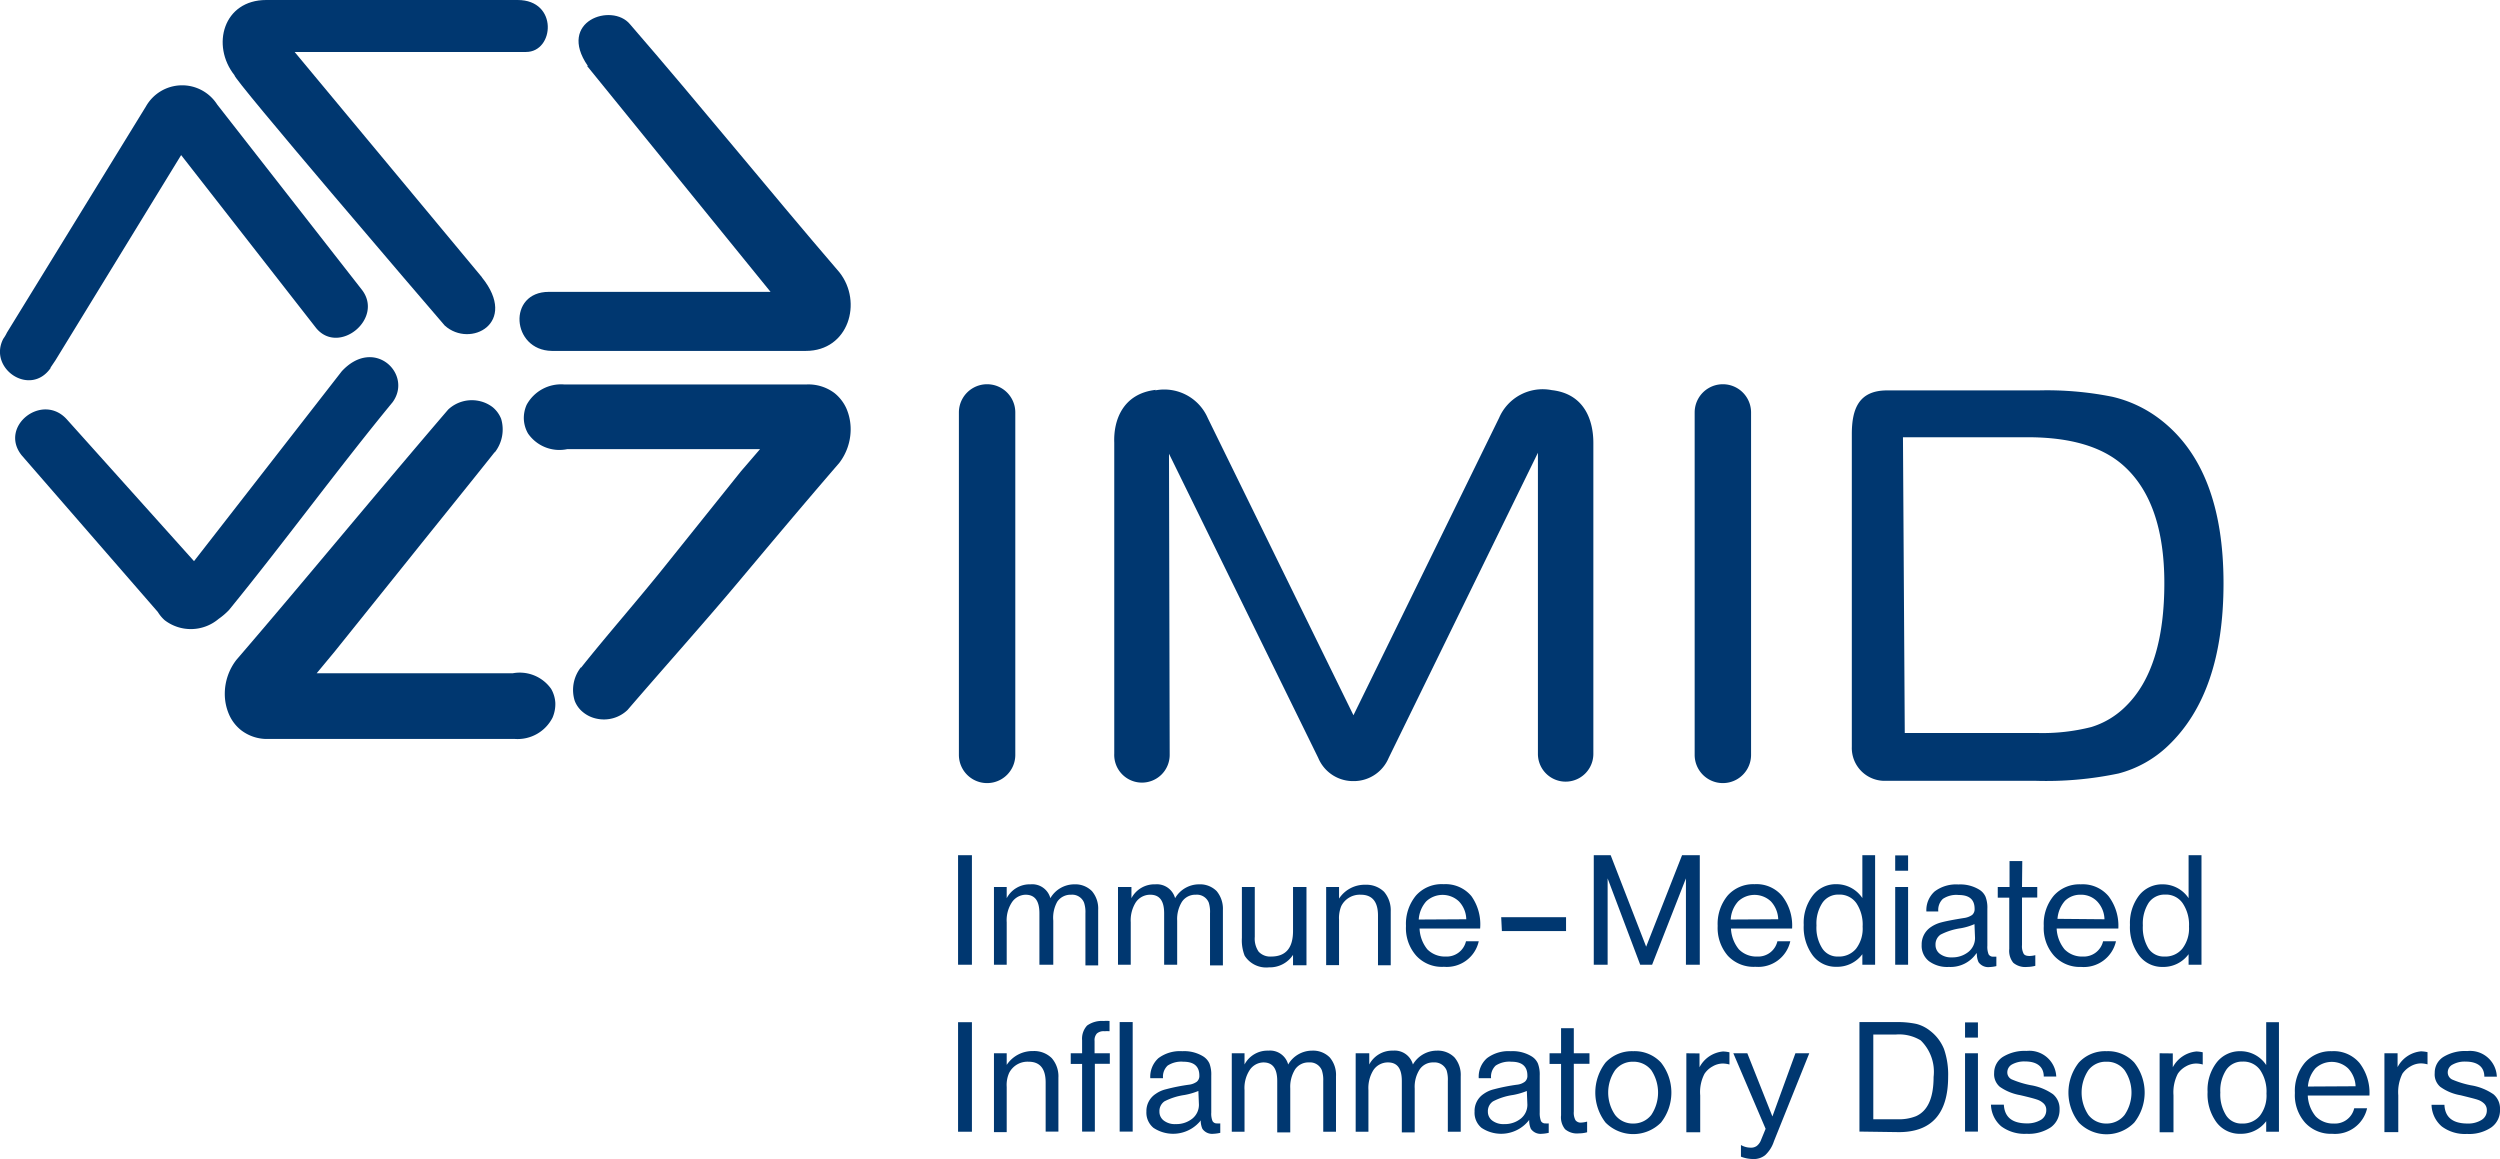
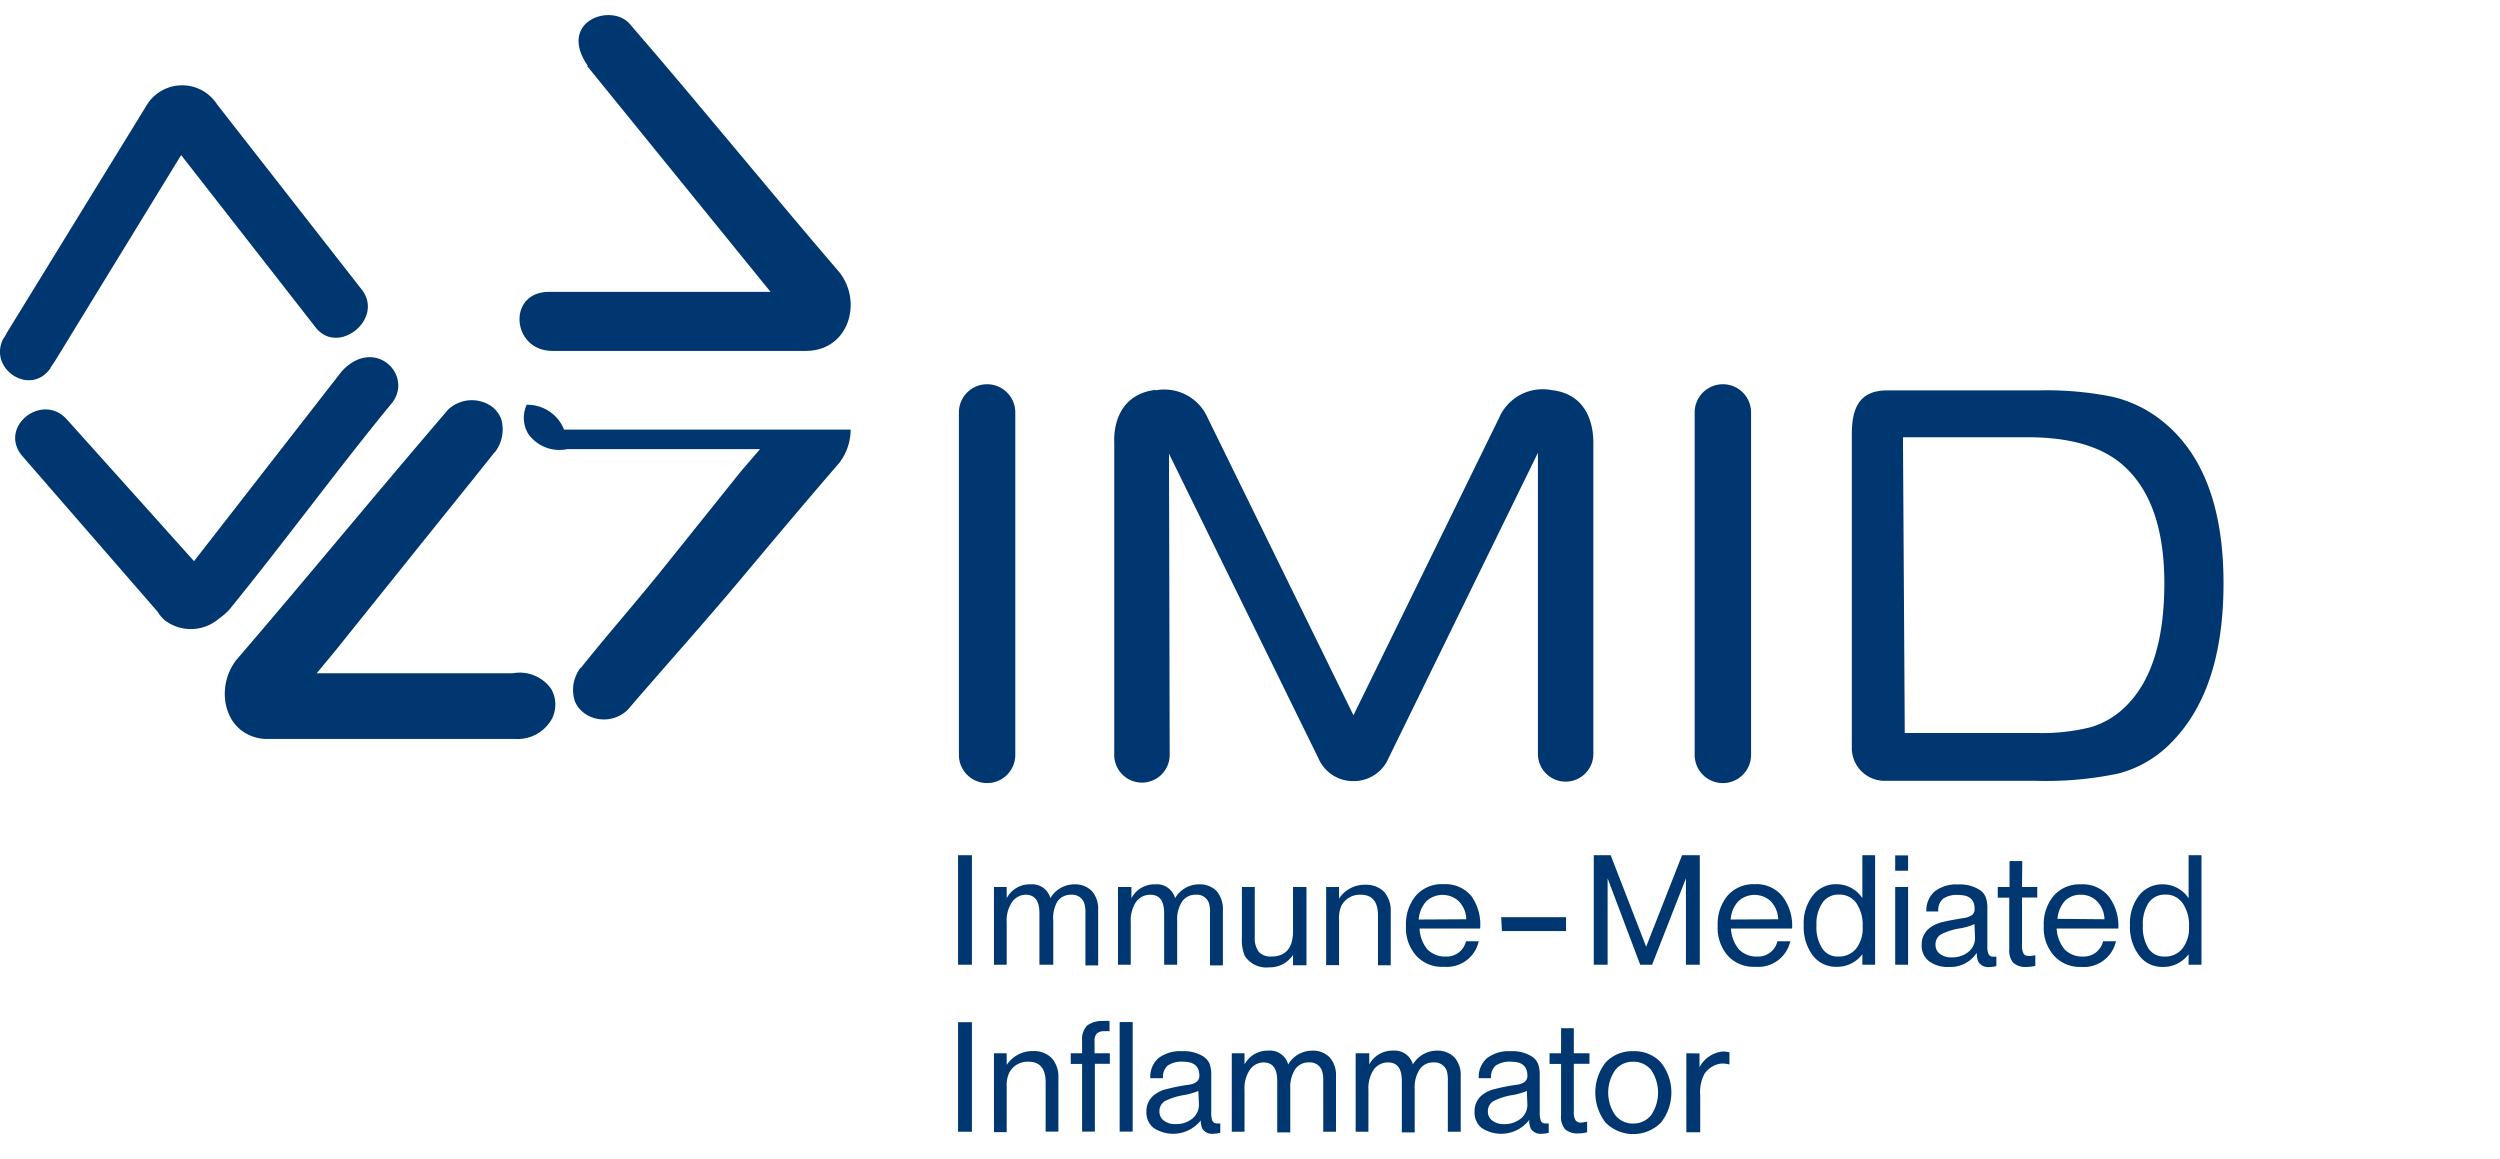
<svg xmlns="http://www.w3.org/2000/svg" viewBox="0 0 180.39 83.65">
  <defs>
    <style>.cls-1{fill:none;}.cls-2{clip-path:url(#clip-path);}.cls-3{fill:#003770;}</style>
    <clipPath id="clip-path" transform="translate(0)">
      <rect class="cls-1" width="180.39" height="83.65" />
    </clipPath>
  </defs>
  <title>Asset 1</title>
  <g id="Layer_2" data-name="Layer 2">
    <g id="Layer_1-2" data-name="Layer 1">
      <g class="cls-2">
        <path class="cls-3" d="M70.13,69.61h-1v-7.9h1ZM72.64,64v.81a1.87,1.87,0,0,1,1.72-1,1.35,1.35,0,0,1,1.43,1,2,2,0,0,1,1.73-1,1.69,1.69,0,0,1,1.27.49,1.94,1.94,0,0,1,.45,1.36v4h-.92V65.9a2.17,2.17,0,0,0-.1-.77.92.92,0,0,0-.93-.57,1.16,1.16,0,0,0-1,.5A2.37,2.37,0,0,0,76,66.43v3.18H75V65.9c0-.89-.32-1.34-1-1.34a1.22,1.22,0,0,0-1,.57,2.36,2.36,0,0,0-.36,1.42v3.06h-.92V64Zm9,0v.81a1.87,1.87,0,0,1,1.72-1,1.36,1.36,0,0,1,1.43,1,2,2,0,0,1,1.73-1,1.69,1.69,0,0,1,1.27.49,2,2,0,0,1,.45,1.36v4h-.93V65.9a2.23,2.23,0,0,0-.09-.77.92.92,0,0,0-.93-.57,1.16,1.16,0,0,0-1,.5,2.37,2.37,0,0,0-.35,1.37v3.18H84V65.9c0-.89-.32-1.34-1-1.34a1.25,1.25,0,0,0-1.06.57,2.44,2.44,0,0,0-.35,1.42v3.06h-.92V64Zm12.63,0v5.65H93.3v-.75a2,2,0,0,1-1.73.9,1.84,1.84,0,0,1-1.76-.84,3,3,0,0,1-.2-1.28V64h.93V67.6a1.65,1.65,0,0,0,.28,1.07,1.13,1.13,0,0,0,.9.35c1.06,0,1.58-.62,1.58-1.85V64Zm2.35,0v.84a2.21,2.21,0,0,1,1.91-1,1.82,1.82,0,0,1,1.34.51,2.06,2.06,0,0,1,.48,1.41v3.89h-.92V66.06c0-1-.42-1.5-1.24-1.5a1.49,1.49,0,0,0-1.41.82,2.3,2.3,0,0,0-.16,1v3.26h-.93V64Zm10.23,3h-4.42a2.55,2.55,0,0,0,.56,1.5,1.78,1.78,0,0,0,1.32.52,1.43,1.43,0,0,0,1.47-1.1h.92a2.36,2.36,0,0,1-2.51,1.84,2.5,2.5,0,0,1-2-.8,3,3,0,0,1-.74-2.15,3.21,3.21,0,0,1,.72-2.19,2.48,2.48,0,0,1,2-.82,2.43,2.43,0,0,1,2,.86A3.52,3.52,0,0,1,106.8,67m-1-.67a1.92,1.92,0,0,0-.53-1.29,1.72,1.72,0,0,0-2.36,0,2.18,2.18,0,0,0-.54,1.31Zm2.52-.15H113v1h-4.63Zm7.9-4.47,2.56,6.6,2.59-6.6h1.28v7.9h-1V63.38l-2.44,6.23h-.86L116,63.38v6.23h-1v-7.9ZM129.32,67H124.9a2.56,2.56,0,0,0,.57,1.5,1.76,1.76,0,0,0,1.32.52,1.42,1.42,0,0,0,1.46-1.1h.93a2.37,2.37,0,0,1-2.51,1.84,2.54,2.54,0,0,1-2-.8,3.08,3.08,0,0,1-.73-2.15,3.21,3.21,0,0,1,.72-2.19,2.47,2.47,0,0,1,1.94-.82,2.41,2.41,0,0,1,2,.86,3.46,3.46,0,0,1,.71,2.34m-1-.67a2,2,0,0,0-.53-1.29,1.72,1.72,0,0,0-2.36,0,2.13,2.13,0,0,0-.54,1.31Zm6.07-4.62h.92v7.9h-.92v-.76a2.25,2.25,0,0,1-1.86.91,2.08,2.08,0,0,1-1.72-.82,3.43,3.43,0,0,1-.65-2.2,3.23,3.23,0,0,1,.65-2.12,2.09,2.09,0,0,1,1.72-.82,2.24,2.24,0,0,1,1.86,1Zm-1.7,2.84a1.38,1.38,0,0,0-1.18.59,2.71,2.71,0,0,0-.43,1.64,2.76,2.76,0,0,0,.41,1.64,1.3,1.3,0,0,0,1.15.6,1.59,1.59,0,0,0,1.3-.57,2.39,2.39,0,0,0,.47-1.59,2.78,2.78,0,0,0-.45-1.69,1.48,1.48,0,0,0-1.27-.62m5,5.06h-.93V64h.93Zm0-6.78h-.93V61.72h.93Zm4.94,5.94a2.25,2.25,0,0,1-2,1,2.21,2.21,0,0,1-1.44-.42,1.41,1.41,0,0,1-.52-1.17,1.5,1.5,0,0,1,.67-1.29,2.34,2.34,0,0,1,.73-.33c.29-.08.83-.19,1.65-.32a1.34,1.34,0,0,0,.59-.22.54.54,0,0,0,.18-.44c0-.68-.39-1-1.15-1a1.74,1.74,0,0,0-1.14.28,1.1,1.1,0,0,0-.33.91H139a1.81,1.81,0,0,1,.6-1.45,2.57,2.57,0,0,1,1.71-.5,2.62,2.62,0,0,1,1.5.37,1.14,1.14,0,0,1,.46.52,2.21,2.21,0,0,1,.13.87v2.66a1.46,1.46,0,0,0,.09.62.36.36,0,0,0,.32.17l.24,0v.68a2.49,2.49,0,0,1-.5.07.85.85,0,0,1-.79-.36,1.51,1.51,0,0,1-.12-.59m-.17-2.15a4.24,4.24,0,0,1-1,.3,4.59,4.59,0,0,0-1.45.46.86.86,0,0,0-.36.75.79.79,0,0,0,.32.64,1.32,1.32,0,0,0,.85.25,1.84,1.84,0,0,0,1.21-.4,1.28,1.28,0,0,0,.47-1ZM145.9,64H147v.76H145.9v3.43a1.15,1.15,0,0,0,.12.63c.07.11.21.16.43.16a1.76,1.76,0,0,0,.41-.06v.77a2.35,2.35,0,0,1-.59.08,1.34,1.34,0,0,1-1-.3,1.37,1.37,0,0,1-.29-1v-3.7h-.83V64H145V62.13h.92Z" transform="translate(0)" />
        <path class="cls-3" d="M152.82,67H148.4a2.56,2.56,0,0,0,.57,1.5,1.75,1.75,0,0,0,1.31.52,1.43,1.43,0,0,0,1.47-1.1h.93a2.38,2.38,0,0,1-2.52,1.85,2.51,2.51,0,0,1-1.95-.81,3,3,0,0,1-.74-2.15,3.17,3.17,0,0,1,.73-2.19,2.47,2.47,0,0,1,1.94-.81,2.43,2.43,0,0,1,2,.85,3.52,3.52,0,0,1,.71,2.34m-1-.67a1.94,1.94,0,0,0-.53-1.29,1.61,1.61,0,0,0-1.19-.48A1.57,1.57,0,0,0,149,65a2.22,2.22,0,0,0-.54,1.3Zm6.07-4.62h.93v7.9h-.93v-.76a2.25,2.25,0,0,1-1.86.92,2.07,2.07,0,0,1-1.72-.84,3.42,3.42,0,0,1-.65-2.19,3.29,3.29,0,0,1,.65-2.12,2.11,2.11,0,0,1,1.72-.81,2.24,2.24,0,0,1,1.86,1Zm-1.69,2.84a1.4,1.4,0,0,0-1.19.59,2.78,2.78,0,0,0-.42,1.64,2.9,2.9,0,0,0,.4,1.65,1.32,1.32,0,0,0,1.15.59,1.58,1.58,0,0,0,1.3-.57,2.4,2.4,0,0,0,.48-1.59,2.78,2.78,0,0,0-.46-1.69,1.46,1.46,0,0,0-1.26-.62" transform="translate(0)" />
        <path class="cls-3" d="M70.13,81.66h-1v-7.9h1ZM72.64,76v.84a2.23,2.23,0,0,1,1.91-1,1.81,1.81,0,0,1,1.34.51,2,2,0,0,1,.48,1.41v3.89h-.92V78.11q0-1.5-1.23-1.5a1.48,1.48,0,0,0-1.41.82,2.13,2.13,0,0,0-.17,1v3.26h-.92V76ZM79,76h1.08v.76H79v4.89h-.92V76.77h-.82V76h.82v-.94A1.4,1.4,0,0,1,78.44,74a1.84,1.84,0,0,1,1.19-.33,2.82,2.82,0,0,1,.43,0v.74a2.57,2.57,0,0,0-.36,0,.74.74,0,0,0-.55.16.71.71,0,0,0-.17.54V76Zm2.73,5.65h-.94v-7.9h.94Zm4.94-.84a2.55,2.55,0,0,1-3.44.57,1.42,1.42,0,0,1-.51-1.17,1.48,1.48,0,0,1,.67-1.28,2.13,2.13,0,0,1,.73-.33,13.79,13.79,0,0,1,1.65-.33,1.23,1.23,0,0,0,.59-.22.54.54,0,0,0,.18-.44c0-.67-.39-1-1.15-1a1.8,1.8,0,0,0-1.14.28,1.1,1.1,0,0,0-.33.91H83a1.81,1.81,0,0,1,.59-1.45,2.6,2.6,0,0,1,1.72-.5,2.62,2.62,0,0,1,1.5.37,1.2,1.2,0,0,1,.46.52,2.24,2.24,0,0,1,.13.87v2.67a1.43,1.43,0,0,0,.09.61.34.34,0,0,0,.32.17,1,1,0,0,0,.24,0v.68a2.59,2.59,0,0,1-.5.07.85.85,0,0,1-.79-.36,1.46,1.46,0,0,1-.12-.59m-.17-2.14a5,5,0,0,1-1,.29,4.59,4.59,0,0,0-1.45.46.86.86,0,0,0-.36.75.79.79,0,0,0,.32.64,1.3,1.3,0,0,0,.85.25,1.84,1.84,0,0,0,1.21-.4,1.28,1.28,0,0,0,.47-1ZM89.8,76v.81a1.87,1.87,0,0,1,1.72-1,1.35,1.35,0,0,1,1.43,1,2,2,0,0,1,1.73-1,1.69,1.69,0,0,1,1.27.49,1.94,1.94,0,0,1,.45,1.36v4h-.92V78a2.21,2.21,0,0,0-.1-.77.92.92,0,0,0-.93-.57,1.16,1.16,0,0,0-1,.5,2.39,2.39,0,0,0-.35,1.38v3.17h-.94V78c0-.89-.32-1.34-1-1.34a1.22,1.22,0,0,0-1,.57,2.37,2.37,0,0,0-.36,1.43v3h-.92V76Zm9,0v.81a1.87,1.87,0,0,1,1.72-1,1.36,1.36,0,0,1,1.43,1,2,2,0,0,1,1.73-1,1.69,1.69,0,0,1,1.27.49,1.94,1.94,0,0,1,.45,1.36v4h-.93V78a2.27,2.27,0,0,0-.09-.77.94.94,0,0,0-.94-.57,1.16,1.16,0,0,0-1,.5,2.31,2.31,0,0,0-.36,1.38v3.17h-.93V78c0-.89-.32-1.34-1-1.34a1.25,1.25,0,0,0-1.06.57,2.45,2.45,0,0,0-.35,1.43v3h-.92V76Zm11.54,4.81a2.55,2.55,0,0,1-3.44.57,1.41,1.41,0,0,1-.5-1.17,1.47,1.47,0,0,1,.66-1.28,2.13,2.13,0,0,1,.73-.33,13.79,13.79,0,0,1,1.65-.33,1.15,1.15,0,0,0,.59-.22.54.54,0,0,0,.18-.44c0-.67-.39-1-1.15-1a1.8,1.8,0,0,0-1.14.28,1.1,1.1,0,0,0-.33.91h-.89a1.78,1.78,0,0,1,.6-1.45,2.58,2.58,0,0,1,1.71-.5,2.62,2.62,0,0,1,1.5.37,1.14,1.14,0,0,1,.46.52,2.24,2.24,0,0,1,.13.87v2.67a1.62,1.62,0,0,0,.09.61.34.34,0,0,0,.32.17,1,1,0,0,0,.24,0v.68a2.59,2.59,0,0,1-.5.07.85.85,0,0,1-.79-.36,1.46,1.46,0,0,1-.12-.59m-.17-2.14a5,5,0,0,1-1,.29,4.51,4.51,0,0,0-1.44.46.85.85,0,0,0-.37.75.79.79,0,0,0,.32.64,1.32,1.32,0,0,0,.85.25,1.84,1.84,0,0,0,1.21-.4,1.28,1.28,0,0,0,.47-1ZM113.56,76h1.13v.76h-1.13V80.2a1.15,1.15,0,0,0,.12.63.47.47,0,0,0,.43.17,1.94,1.94,0,0,0,.41-.07v.77a2.24,2.24,0,0,1-.59.08,1.33,1.33,0,0,1-1-.3,1.36,1.36,0,0,1-.29-1V76.77h-.83V76h.83V74.19h.92Z" transform="translate(0)" />
        <path class="cls-3" d="M117.85,75.85a2.59,2.59,0,0,1,2,.82,3.5,3.5,0,0,1,0,4.33,2.82,2.82,0,0,1-4,0,3.54,3.54,0,0,1,0-4.33,2.6,2.6,0,0,1,2-.82m0,.76a1.6,1.6,0,0,0-1.31.61,2.86,2.86,0,0,0,0,3.23,1.61,1.61,0,0,0,1.31.62,1.63,1.63,0,0,0,1.3-.62,2.91,2.91,0,0,0,0-3.23,1.62,1.62,0,0,0-1.3-.61m4.78-.6v1a2.13,2.13,0,0,1,1.7-1.14,2.41,2.41,0,0,1,.46.06v.88a1.86,1.86,0,0,0-.49-.07,1.48,1.48,0,0,0-.73.21,1.66,1.66,0,0,0-.58.53,2.85,2.85,0,0,0-.31,1.56v2.66h-1V76Z" transform="translate(0)" />
-         <path class="cls-3" d="M126.08,76l1.81,4.56L129.55,76h1L128,82.35a2.35,2.35,0,0,1-.63,1,1.32,1.32,0,0,1-.91.28,2.46,2.46,0,0,1-.84-.17v-.84a1.4,1.4,0,0,0,.69.19.7.7,0,0,0,.46-.13,1,1,0,0,0,.31-.45l.32-.78L125.07,76Zm8.09,5.65v-7.9h2.64a6.54,6.54,0,0,1,1.46.13,2.61,2.61,0,0,1,1,.5,3.13,3.13,0,0,1,1,1.31,5.62,5.62,0,0,1,.3,2c0,2.65-1.18,4-3.56,4Zm1-.89h1.72a3.32,3.32,0,0,0,1.36-.22c.85-.38,1.27-1.32,1.27-2.83a3.16,3.16,0,0,0-.93-2.64,3,3,0,0,0-1.82-.42h-1.6Zm7.55.89h-.93V76h.93Zm0-6.78h-.93V73.77h.93Zm5.67,2.81h-.92c0-.72-.5-1.09-1.35-1.09a1.83,1.83,0,0,0-.93.21.65.65,0,0,0-.35.56.55.55,0,0,0,.31.52,6.76,6.76,0,0,0,1.36.42,3.91,3.91,0,0,1,1.62.65,1.35,1.35,0,0,1,.48,1.09,1.54,1.54,0,0,1-.63,1.3,2.89,2.89,0,0,1-1.75.47,2.81,2.81,0,0,1-1.83-.54,2.13,2.13,0,0,1-.74-1.56h.93c.05.9.6,1.35,1.68,1.35a1.9,1.9,0,0,0,1-.26.8.8,0,0,0,.38-.69.63.63,0,0,0-.25-.54,1.2,1.2,0,0,0-.42-.23c-.17-.06-.57-.17-1.22-.32a3.65,3.65,0,0,1-1.46-.6,1.19,1.19,0,0,1-.41-1,1.37,1.37,0,0,1,.63-1.16,3,3,0,0,1,1.71-.43,1.94,1.94,0,0,1,2.14,1.84M152,75.85a2.57,2.57,0,0,1,2,.82A3.5,3.5,0,0,1,154,81a2.79,2.79,0,0,1-4,0,3.5,3.5,0,0,1,0-4.33,2.58,2.58,0,0,1,2-.82m0,.76a1.57,1.57,0,0,0-1.31.61,2.91,2.91,0,0,0,0,3.23,1.61,1.61,0,0,0,1.31.62,1.63,1.63,0,0,0,1.3-.62,2.86,2.86,0,0,0,0-3.23,1.59,1.59,0,0,0-1.3-.61m4.78-.6v1a2.15,2.15,0,0,1,1.7-1.14,2.32,2.32,0,0,1,.46.06v.88a1.81,1.81,0,0,0-.49-.07,1.51,1.51,0,0,0-.73.21,1.66,1.66,0,0,0-.58.53,2.93,2.93,0,0,0-.31,1.55v2.67h-1V76Z" transform="translate(0)" />
-         <path class="cls-3" d="M163.52,73.76h.92v7.9h-.92V80.9a2.25,2.25,0,0,1-1.86.91,2.08,2.08,0,0,1-1.72-.82,3.43,3.43,0,0,1-.65-2.2,3.25,3.25,0,0,1,.65-2.12,2.12,2.12,0,0,1,1.72-.82,2.22,2.22,0,0,1,1.86,1Zm-1.7,2.84a1.38,1.38,0,0,0-1.18.59,2.73,2.73,0,0,0-.43,1.64,2.84,2.84,0,0,0,.41,1.64,1.3,1.3,0,0,0,1.15.6,1.59,1.59,0,0,0,1.3-.57,2.39,2.39,0,0,0,.47-1.59,2.78,2.78,0,0,0-.45-1.69,1.47,1.47,0,0,0-1.27-.62m9.12,2.45h-4.42a2.53,2.53,0,0,0,.57,1.5,1.75,1.75,0,0,0,1.31.52,1.42,1.42,0,0,0,1.47-1.1h.93a2.37,2.37,0,0,1-2.52,1.84,2.52,2.52,0,0,1-1.95-.8,3,3,0,0,1-.74-2.15,3.17,3.17,0,0,1,.73-2.19,2.48,2.48,0,0,1,1.94-.82,2.43,2.43,0,0,1,2,.86,3.54,3.54,0,0,1,.71,2.34m-1-.67a2,2,0,0,0-.54-1.29,1.72,1.72,0,0,0-2.36,0,2.25,2.25,0,0,0-.54,1.31ZM173,76v1a2.13,2.13,0,0,1,1.69-1.14,2.4,2.4,0,0,1,.47.06v.88a1.86,1.86,0,0,0-.49-.07,1.51,1.51,0,0,0-.73.21,1.78,1.78,0,0,0-.59.53,3,3,0,0,0-.3,1.56v2.66h-1V76Z" transform="translate(0)" />
-         <path class="cls-3" d="M180.18,77.69h-.92c0-.72-.5-1.09-1.36-1.09a1.79,1.79,0,0,0-.92.21.63.63,0,0,0-.36.56.57.57,0,0,0,.31.52,6.76,6.76,0,0,0,1.36.42,4,4,0,0,1,1.63.65,1.34,1.34,0,0,1,.47,1.09,1.51,1.51,0,0,1-.63,1.3,2.85,2.85,0,0,1-1.75.47,2.78,2.78,0,0,1-1.82-.54,2.12,2.12,0,0,1-.74-1.56h.93q.06,1.35,1.68,1.35a1.81,1.81,0,0,0,1-.26.79.79,0,0,0,.38-.69.65.65,0,0,0-.25-.54,1.2,1.2,0,0,0-.42-.23c-.17-.06-.58-.16-1.22-.32a3.48,3.48,0,0,1-1.47-.61,1.18,1.18,0,0,1-.4-1,1.34,1.34,0,0,1,.63-1.16,3,3,0,0,1,1.71-.42,1.93,1.93,0,0,1,2.14,1.83" transform="translate(0)" />
        <path class="cls-3" d="M42.37,4.77,55.6,21.06l-15,0h-1c-3,0-2.7,4.21.21,4.26l18.34,0c3.08,0,4.12-3.52,2.42-5.67-5.11-5.95-10-12-15.11-17.9-1.3-1.58-5.28-.24-3.05,3" transform="translate(0)" />
-         <path class="cls-3" d="M34.77,20,21.26,3.75H36.9c.35,0,.71,0,1.05,0C40,3.76,40.3,0,37.35,0c-6,0-12.11,0-18.14,0-3.09,0-4,3.27-2.29,5.43-.17.17,13.73,16.39,15.17,18.06,1.84,1.66,5.34-.18,2.68-3.48" transform="translate(0)" />
-         <path class="cls-3" d="M41.91,48.16a2.63,2.63,0,0,0-.44,2.41,1.94,1.94,0,0,0,.6.82,2.26,2.26,0,0,0,1,.47,2.46,2.46,0,0,0,2.21-.63c2.65-3.08,5.55-6.32,7.9-9.12s4.62-5.51,7.38-8.71A4,4,0,0,0,61.38,31h0a3.77,3.77,0,0,0-.3-1.51,3,3,0,0,0-.87-1.13,3.13,3.13,0,0,0-2-.62H40.7A2.83,2.83,0,0,0,38,29.21a2.34,2.34,0,0,0-.2,1.07,2.28,2.28,0,0,0,.3,1,2.75,2.75,0,0,0,2.82,1.13H41c1.51,0,4.36,0,6.06,0s3.73,0,5.63,0l2.15,0L53.47,34,47.94,40.9c-1.88,2.35-4.32,5.14-6,7.26" transform="translate(0)" />
+         <path class="cls-3" d="M41.91,48.16a2.63,2.63,0,0,0-.44,2.41,1.94,1.94,0,0,0,.6.82,2.26,2.26,0,0,0,1,.47,2.46,2.46,0,0,0,2.21-.63c2.65-3.08,5.55-6.32,7.9-9.12s4.62-5.51,7.38-8.71A4,4,0,0,0,61.38,31h0H40.7A2.83,2.83,0,0,0,38,29.21a2.34,2.34,0,0,0-.2,1.07,2.28,2.28,0,0,0,.3,1,2.75,2.75,0,0,0,2.82,1.13H41c1.51,0,4.36,0,6.06,0s3.73,0,5.63,0l2.15,0L53.47,34,47.94,40.9c-1.88,2.35-4.32,5.14-6,7.26" transform="translate(0)" />
        <path class="cls-3" d="M35.71,32.63a2.68,2.68,0,0,0,.45-2.41,2.09,2.09,0,0,0-.6-.83,2.42,2.42,0,0,0-1-.46,2.5,2.5,0,0,0-2.22.62c-2.64,3.08-5.55,6.54-7.9,9.34s-4.62,5.51-7.38,8.72a4,4,0,0,0-.84,2.45,3.73,3.73,0,0,0,.31,1.5,2.94,2.94,0,0,0,.87,1.13,3.06,3.06,0,0,0,1.95.63H37.15a2.83,2.83,0,0,0,2.72-1.54,2.48,2.48,0,0,0,.2-1.07,2.28,2.28,0,0,0-.3-1A2.77,2.77,0,0,0,37,48.58h-.08c-1.51,0-4.59,0-6.29,0s-3.72,0-5.62,0l-2.16,0L24.16,47l5.53-6.89c1.88-2.35,4.32-5.36,6-7.48" transform="translate(0)" />
        <path class="cls-3" d="M24.66,26.79,14,40.49,4.84,30.28c-1.77-2-4.94.48-3.28,2.57l9.83,11.31a2.61,2.61,0,0,0,.49.59,3.1,3.1,0,0,0,3.89-.09,5,5,0,0,0,.75-.64c3.94-4.83,7.87-10.21,11.81-15C29.8,27,27,24.26,24.66,26.79" transform="translate(0)" />
        <path class="cls-3" d="M3.65,26.52,4,26l9.07-14.81,9.74,12.48c1.64,2,4.94-.7,3.28-2.79L15.67,7.54a3,3,0,0,0-5.14.14L.5,24a2.82,2.82,0,0,1-.26.44c-1.12,2.14,1.93,4.23,3.41,2.12" transform="translate(0)" />
        <path class="cls-3" d="M83.35,28.17a3.42,3.42,0,0,1,3.8,2L97.66,51.61l10.51-21.46a3.42,3.42,0,0,1,3.8-2c2.39.27,3,2.22,3,3.81,0,7.52,0,14.91,0,22.44a2,2,0,1,1-4,0l0-21.73L100.2,54.69a2.73,2.73,0,0,1-2.43,1.67h-.22a2.72,2.72,0,0,1-2.43-1.67L84.35,32.74l.05,21.73a2,2,0,0,1-2,2,2,2,0,0,1-2-2.09c0-7.53,0-14.92,0-22.44-.06-1.59.6-3.54,3-3.81" transform="translate(0)" />
        <path class="cls-3" d="M133.62,53.9V31.33c0-1.81.49-3.16,2.55-3.16H147.1a23.88,23.88,0,0,1,5.32.46,9,9,0,0,1,3.46,1.64q4.56,3.51,4.56,11.82c0,5.28-1.33,9.18-4,11.72a8.14,8.14,0,0,1-3.57,2,25.33,25.33,0,0,1-6,.53H136.09a2.37,2.37,0,0,1-2.47-2.45m3.82-1H147a14.29,14.29,0,0,0,3.9-.43,6,6,0,0,0,2.5-1.51c1.84-1.81,2.77-4.76,2.77-8.87,0-3.93-1-6.78-3-8.53-1.52-1.33-3.8-2-6.86-2h-9Z" transform="translate(0)" />
        <path class="cls-3" d="M73.26,29.76V54.47a2,2,0,0,1-4.07,0V29.76a2,2,0,1,1,4.07,0" transform="translate(0)" />
        <path class="cls-3" d="M126.35,29.76V54.47a2,2,0,0,1-4.07,0V29.76a2,2,0,1,1,4.07,0" transform="translate(0)" />
      </g>
    </g>
  </g>
</svg>